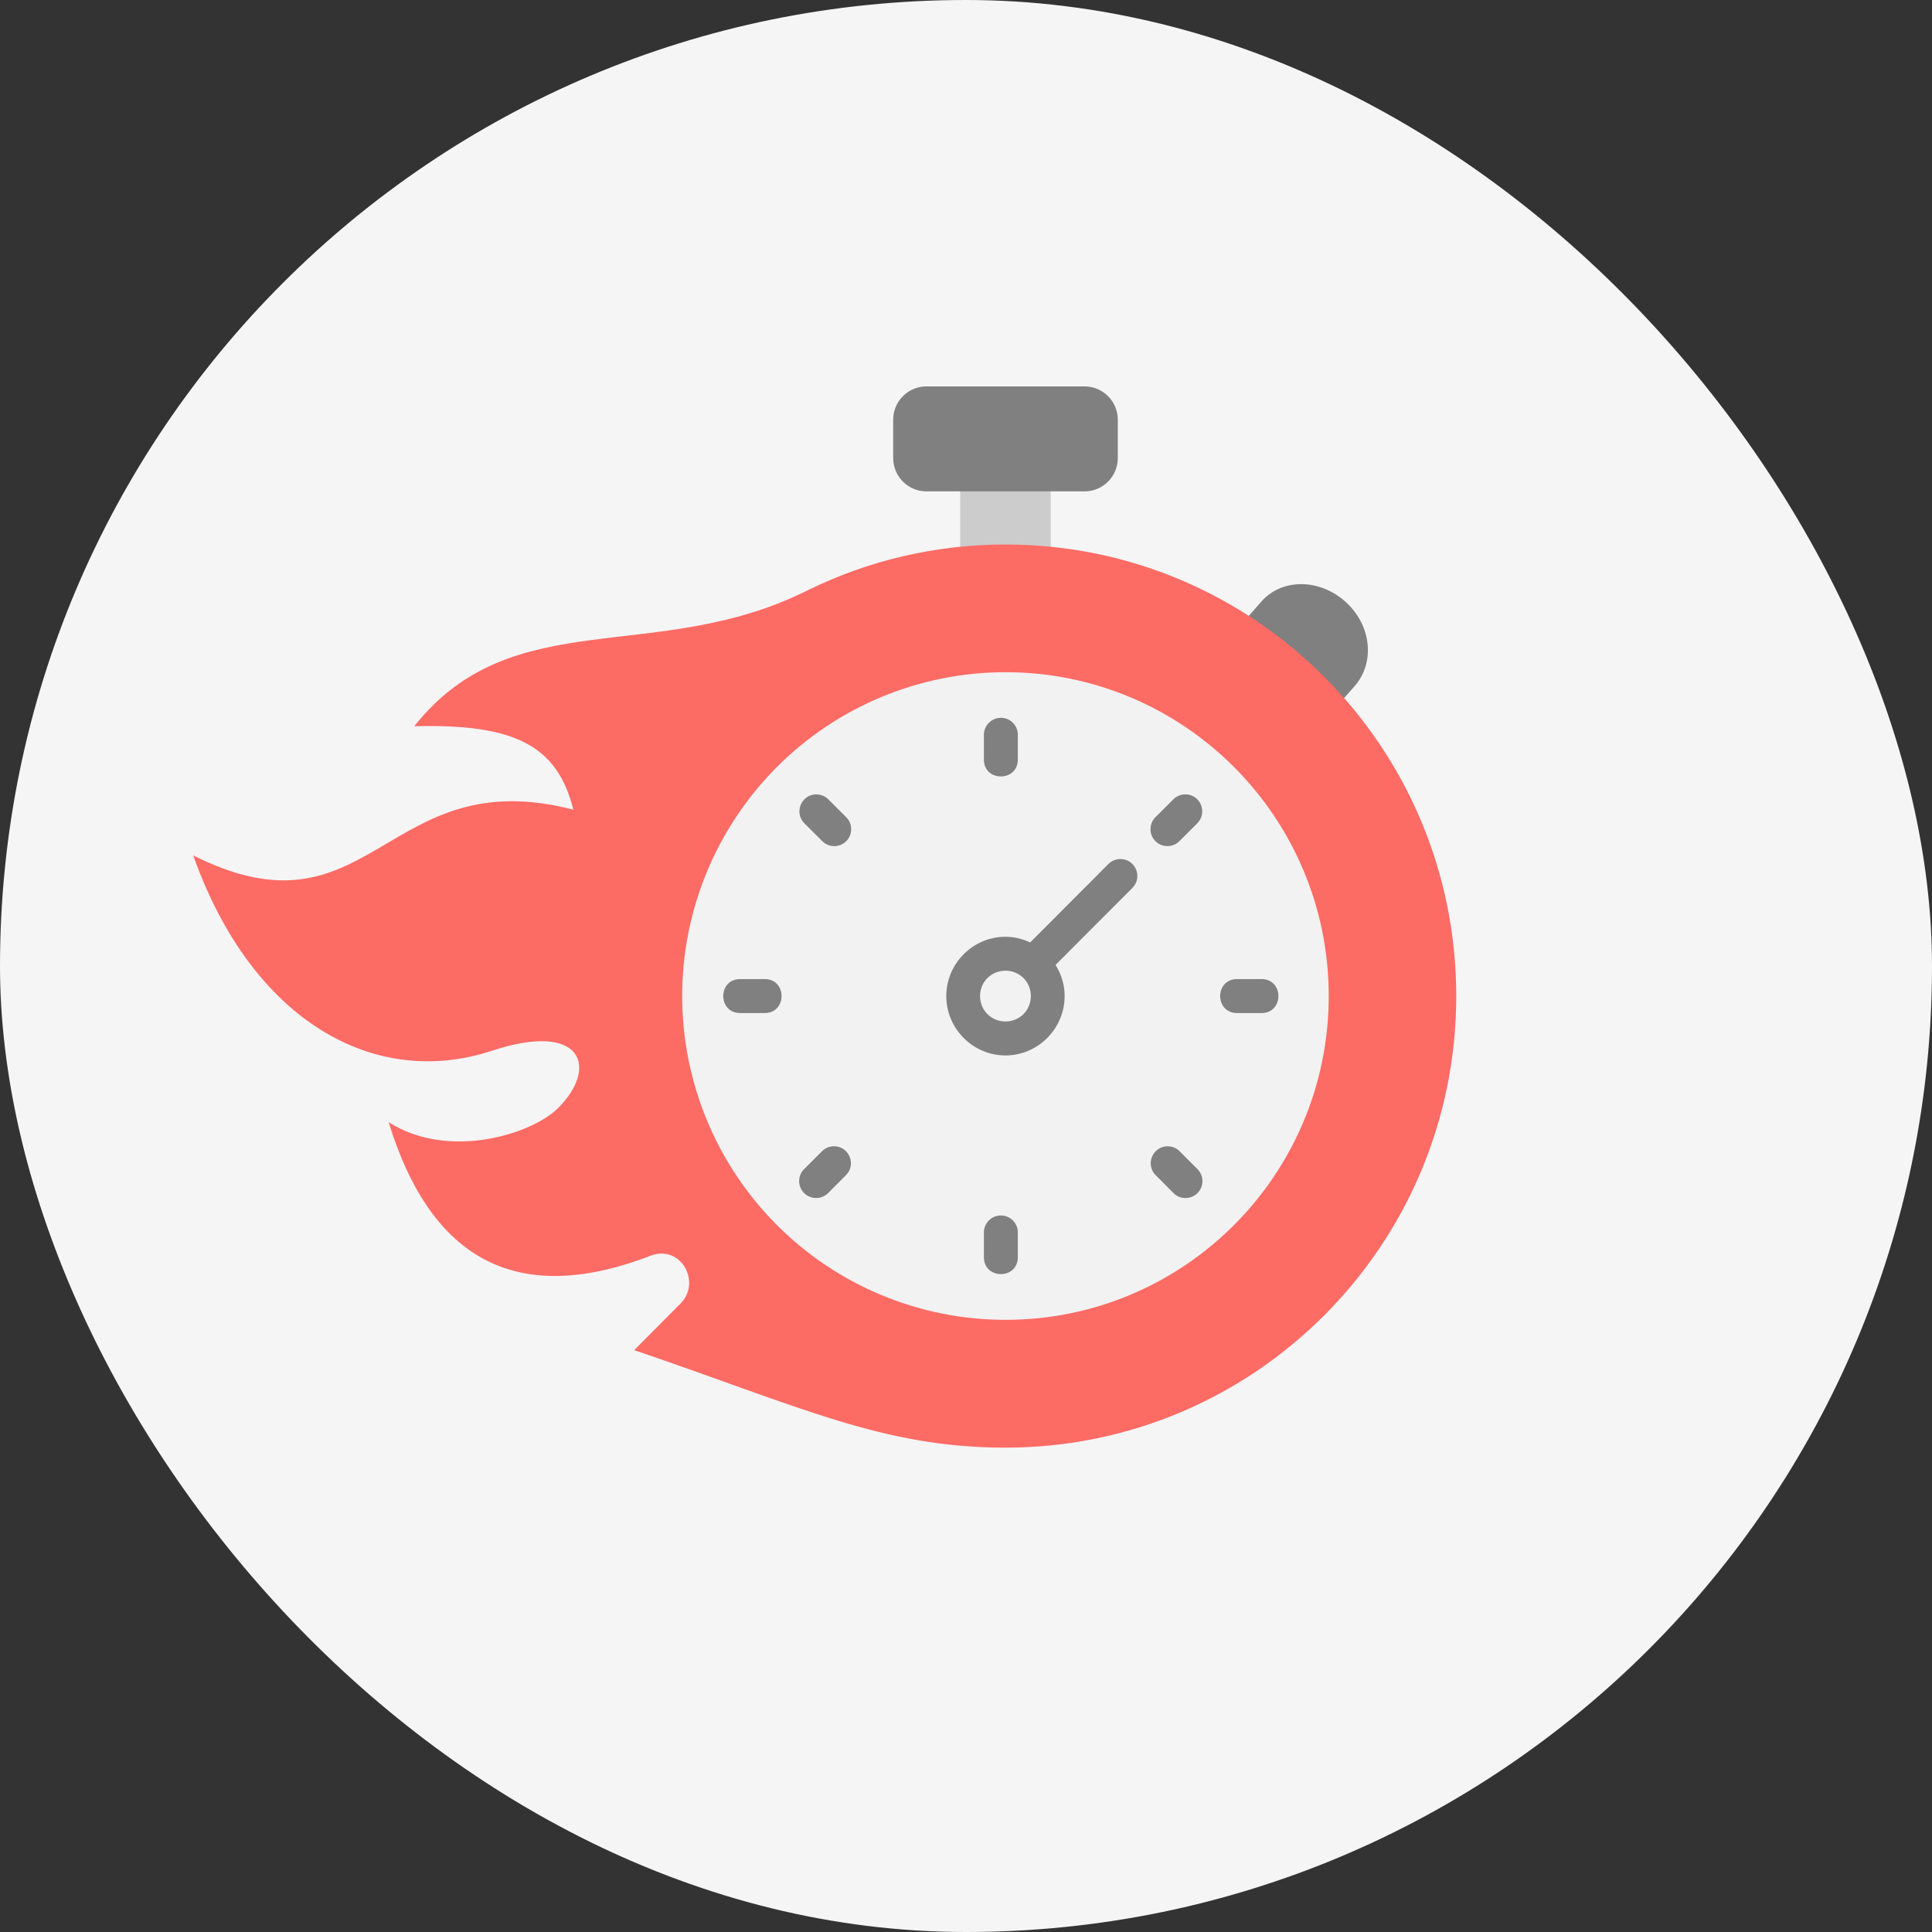
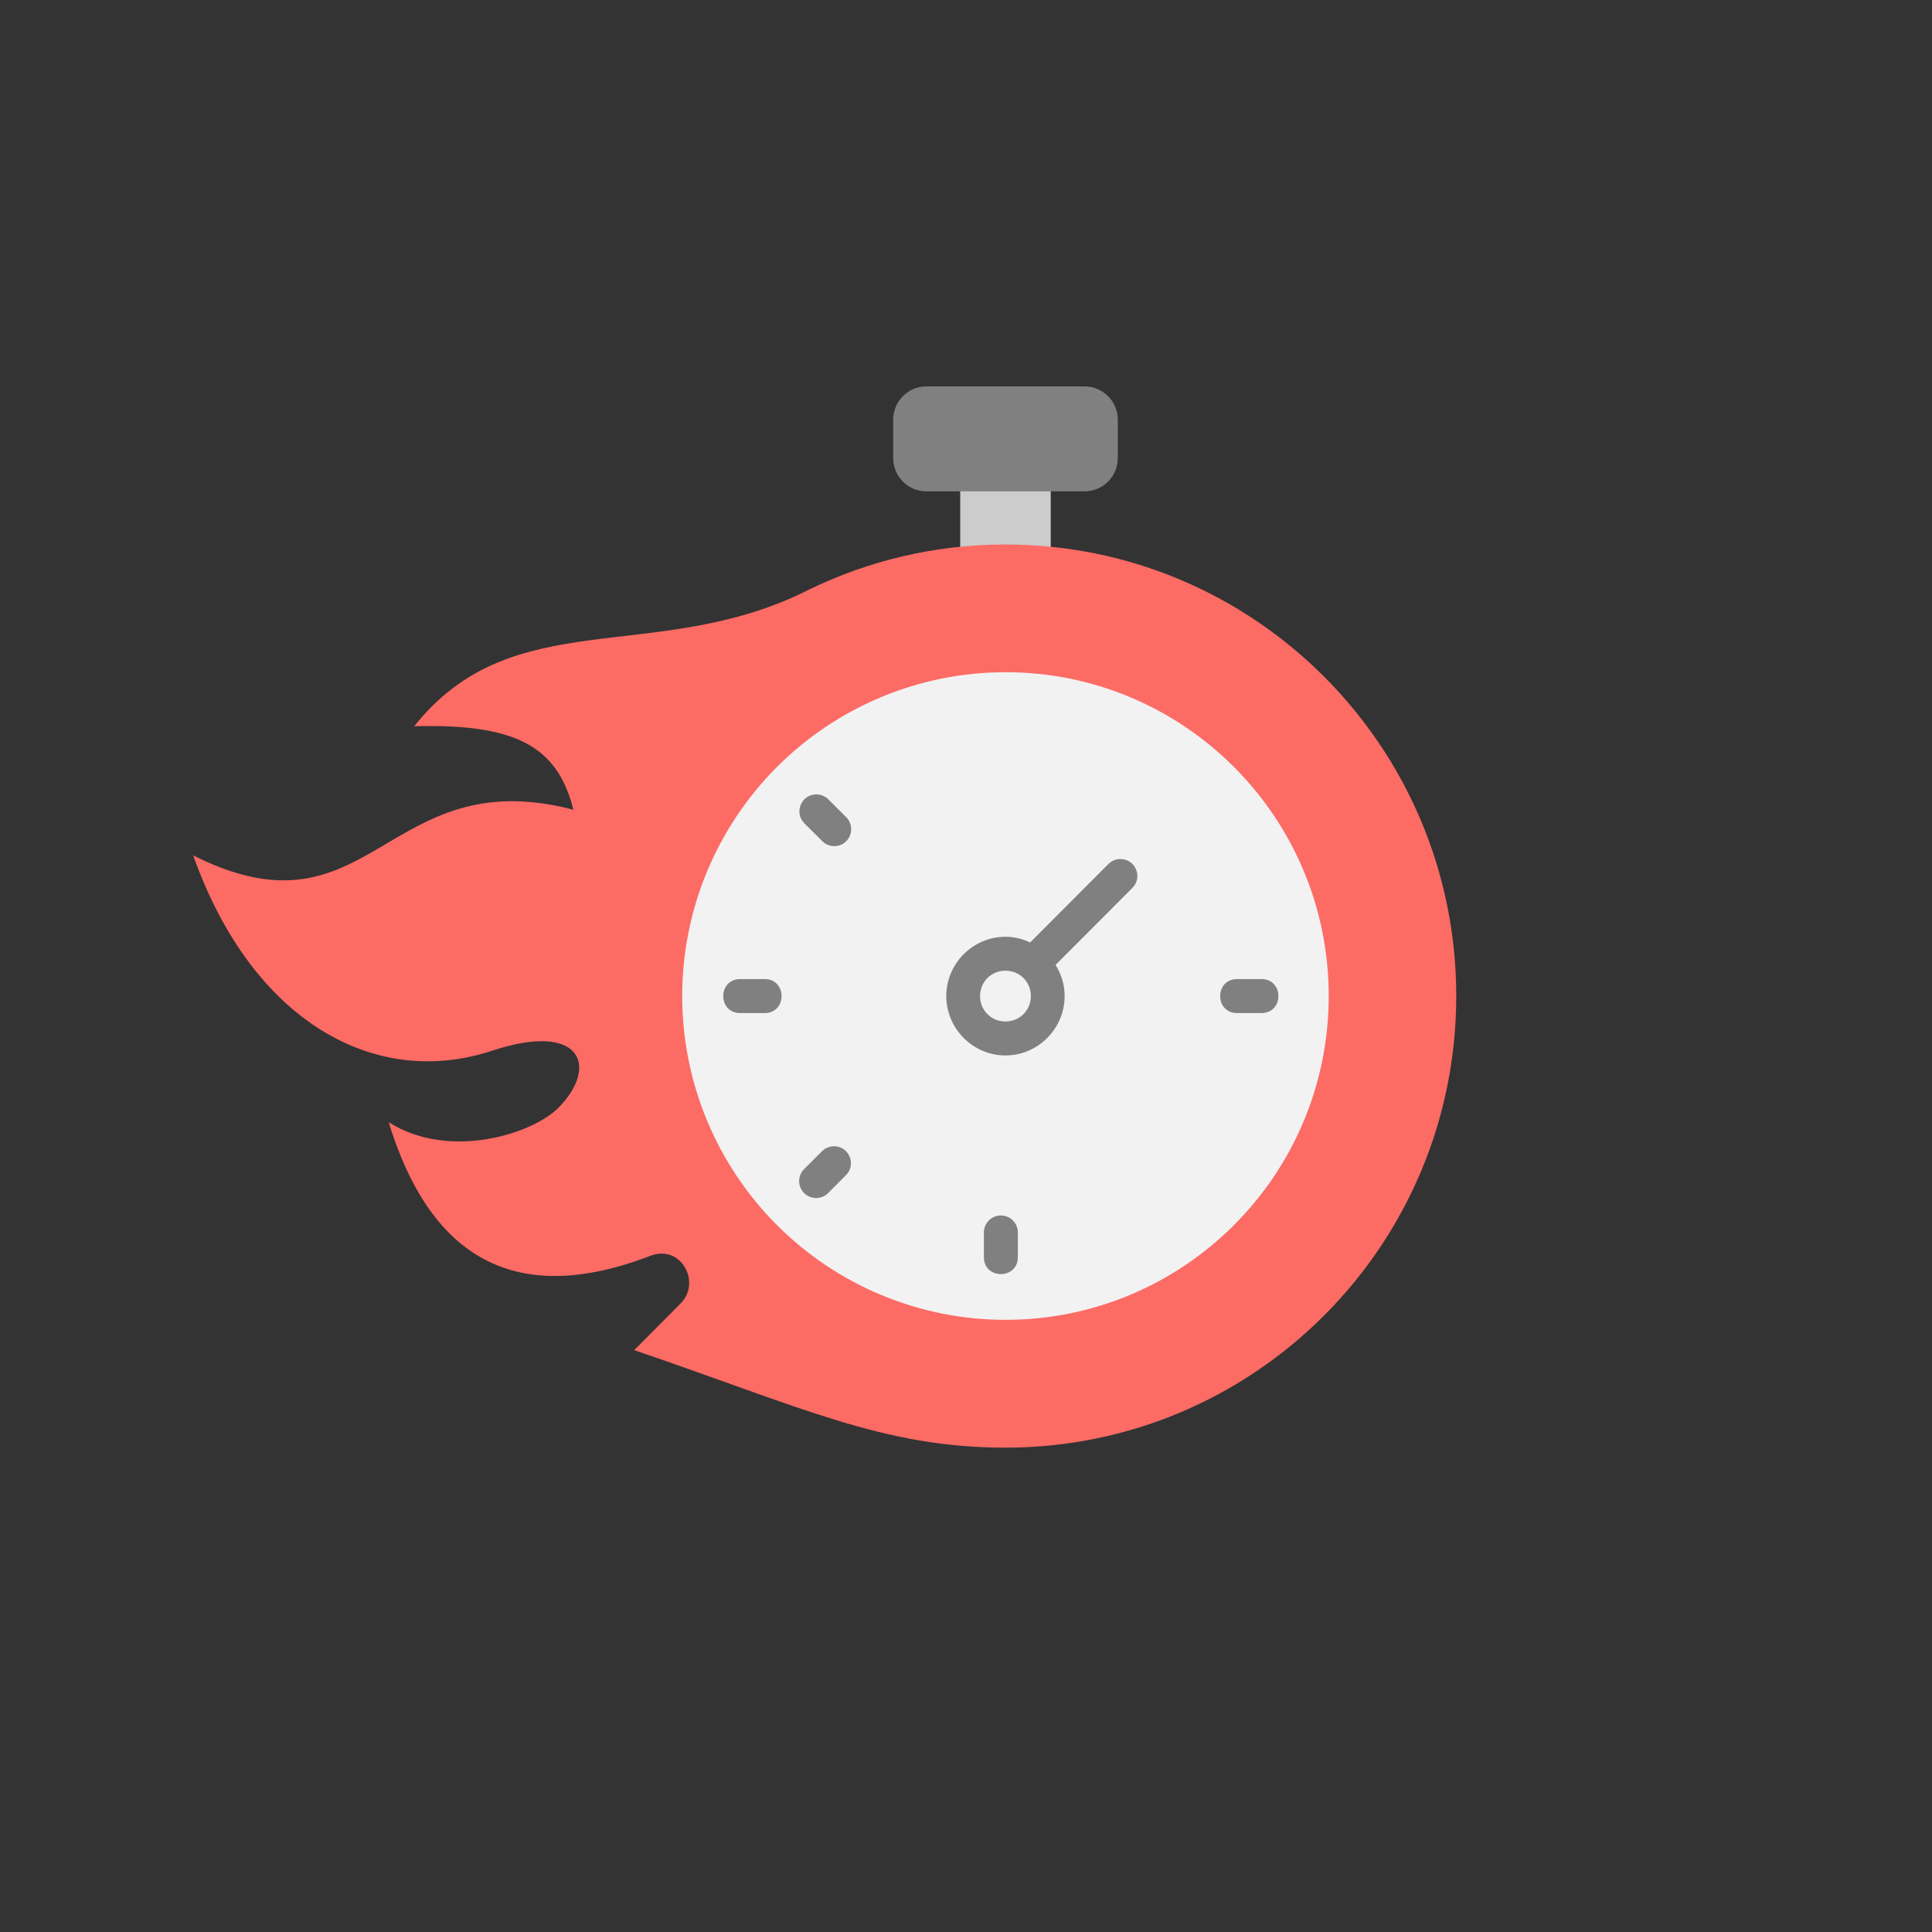
<svg xmlns="http://www.w3.org/2000/svg" width="90" height="90" viewBox="0 0 90 90" fill="none">
  <rect x="0" y="0" width="90" height="90" fill="#333333" stroke="none" />
-   <rect width="90" height="90" rx="45" fill="#F5F5F5" />
-   <path fill-rule="evenodd" clip-rule="evenodd" d="M62.094 33.109L63.1 31.966C64.061 30.874 63.895 29.138 62.692 28.046C61.49 26.95 59.725 26.927 58.764 28.018L57.76 29.162L62.094 33.109Z" fill="#808080" />
  <path fill-rule="evenodd" clip-rule="evenodd" d="M44.73 21.86H48.947V25.63H44.73V21.86Z" fill="#CCCCCC" />
  <path fill-rule="evenodd" clip-rule="evenodd" d="M43.159 18H50.521C51.378 18 52.071 18.693 52.071 19.555V21.334C52.071 22.197 51.378 22.89 50.521 22.89H43.159C42.3 22.89 41.608 22.197 41.608 21.334V19.555C41.608 18.693 42.3 18 43.159 18Z" fill="#808080" />
  <path fill-rule="evenodd" clip-rule="evenodd" d="M46.838 25.365C58.436 25.365 67.838 34.783 67.838 46.4C67.838 58.019 58.436 67.437 46.838 67.437C41.111 67.437 37.318 65.539 29.544 62.895L31.709 60.716C32.68 59.735 31.727 57.948 30.292 58.502C23.765 61.013 19.961 58.332 18.105 52.276C20.913 54.06 24.79 52.83 26.005 51.612C27.887 49.728 27.152 47.548 22.915 48.949C17.481 50.74 11.752 47.604 9 39.848C17.314 44.025 17.927 35.429 26.709 37.719C25.962 34.706 23.936 33.712 19.297 33.831C23.898 28.033 30.589 31.035 37.646 27.487C40.422 26.128 43.539 25.365 46.838 25.365Z" fill="#FD6B65" />
  <path fill-rule="evenodd" clip-rule="evenodd" d="M61.897 46.4C61.897 54.731 55.157 61.483 46.838 61.483C42.844 61.483 39.014 59.896 36.189 57.065C33.366 54.237 31.779 50.4 31.779 46.4C31.779 42.397 33.365 38.565 36.189 35.732C39.014 32.904 42.844 31.314 46.838 31.314C55.157 31.314 61.897 38.07 61.897 46.4Z" fill="#F2F2F2" />
-   <path d="M46.612 33.439C46.178 33.445 45.828 33.806 45.833 34.242V35.381C45.833 36.433 47.415 36.433 47.415 35.381V34.242C47.423 33.794 47.059 33.431 46.612 33.439Z" fill="#808080" />
  <path d="M46.612 56.622C46.178 56.626 45.828 56.986 45.833 57.425V58.561C45.833 59.617 47.415 59.617 47.415 58.561V57.425C47.423 56.979 47.059 56.614 46.612 56.622Z" fill="#808080" />
  <path d="M57.629 45.609C56.577 45.609 56.577 47.192 57.629 47.192H58.764C59.816 47.192 59.816 45.609 58.764 45.609H57.629Z" fill="#808080" />
  <path d="M34.481 45.609C33.429 45.609 33.429 47.192 34.481 47.192H35.62C36.672 47.192 36.672 45.609 35.62 45.609H34.481Z" fill="#808080" />
-   <path d="M54.397 53.398C53.685 53.398 53.337 54.26 53.846 54.754L54.646 55.558C54.951 55.887 55.468 55.893 55.785 55.578C56.101 55.261 56.09 54.747 55.761 54.443L54.961 53.64C54.812 53.485 54.611 53.398 54.397 53.398Z" fill="#808080" />
  <path d="M38.029 37.006C37.32 37.006 36.973 37.869 37.48 38.363L38.283 39.162C38.586 39.49 39.105 39.503 39.422 39.185C39.737 38.87 39.725 38.351 39.398 38.046L38.598 37.247C38.448 37.093 38.243 37.006 38.029 37.006Z" fill="#808080" />
-   <path d="M55.193 37.005C54.988 37.01 54.789 37.097 54.648 37.247L53.848 38.045C53.52 38.35 53.508 38.869 53.824 39.185C54.141 39.502 54.66 39.49 54.963 39.162L55.763 38.363C56.281 37.86 55.913 36.982 55.193 37.005Z" fill="#808080" />
  <path d="M38.828 53.397C38.623 53.405 38.424 53.488 38.283 53.639L37.479 54.442C37.151 54.746 37.143 55.26 37.459 55.578C37.775 55.893 38.293 55.886 38.598 55.557L39.398 54.753C39.916 54.252 39.549 53.378 38.828 53.397Z" fill="#808080" />
  <path fill-rule="evenodd" clip-rule="evenodd" d="M46.838 45.218C47.499 45.218 48.021 45.737 48.021 46.401C48.021 47.066 47.499 47.584 46.838 47.584C46.178 47.584 45.655 47.066 45.655 46.401C45.655 45.737 46.178 45.218 46.838 45.218ZM52.174 40.018C51.972 40.022 51.775 40.105 51.632 40.251L47.989 43.903C47.636 43.737 47.249 43.638 46.838 43.638C45.323 43.638 44.081 44.887 44.081 46.401C44.081 47.916 45.323 49.167 46.838 49.167C48.352 49.167 49.595 47.916 49.595 46.401C49.595 45.867 49.437 45.374 49.172 44.95L52.747 41.367C53.254 40.864 52.89 40.001 52.174 40.018Z" fill="#808080" />
</svg>